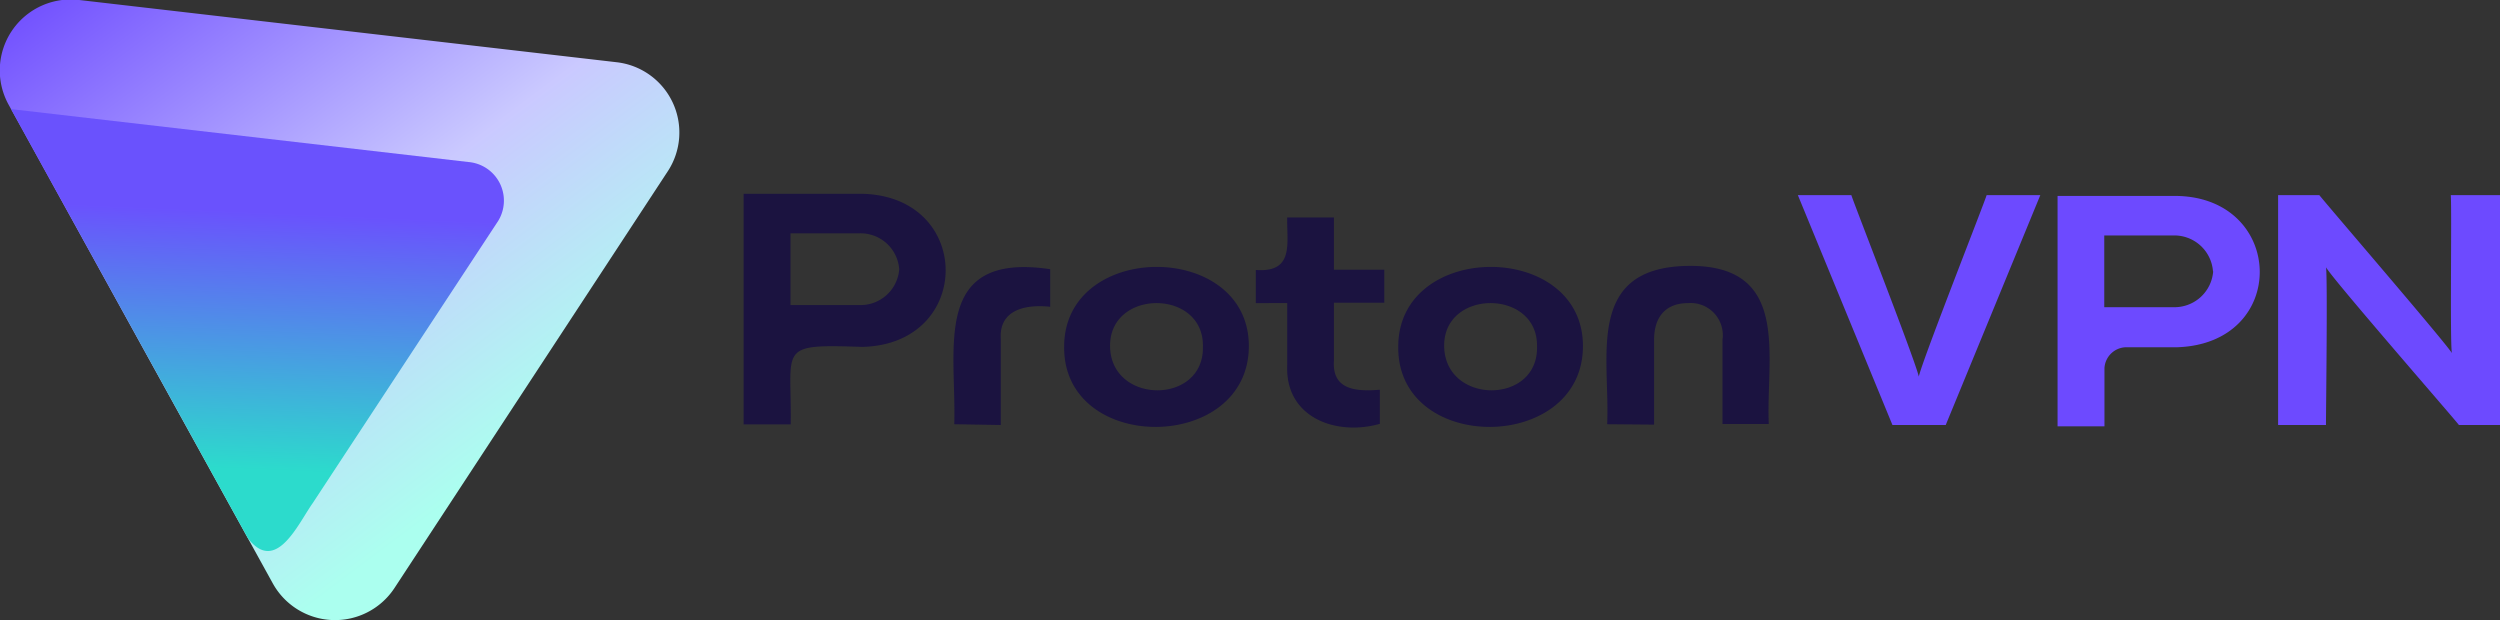
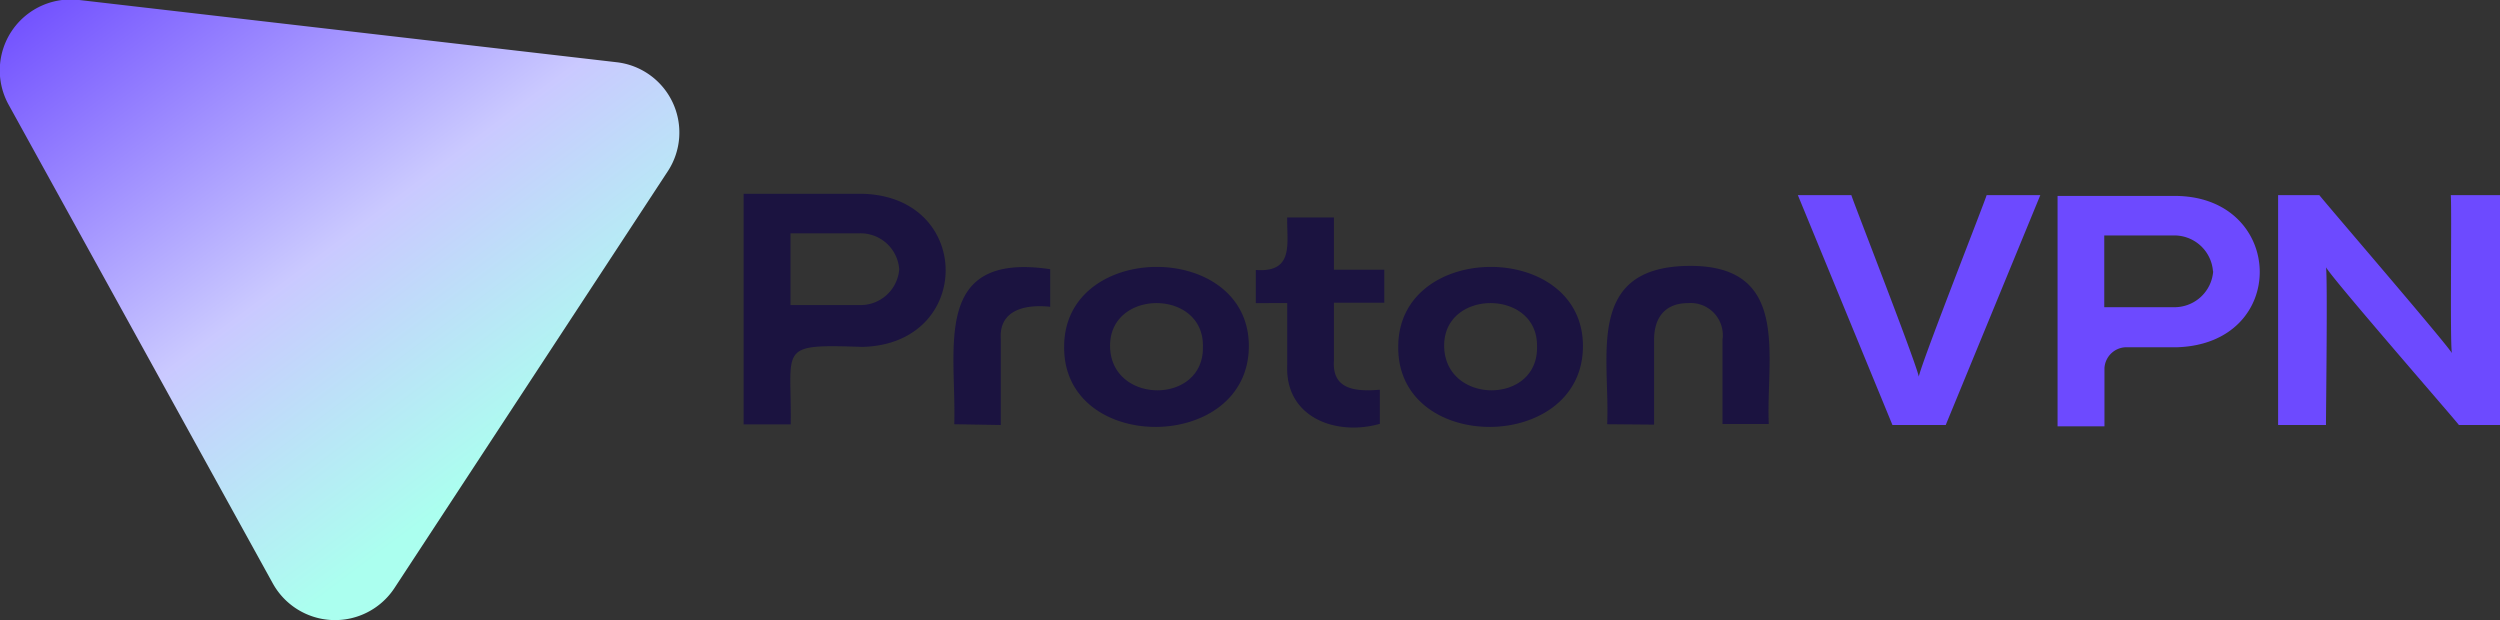
<svg xmlns="http://www.w3.org/2000/svg" viewBox="0 0 129 32">
  <rect x="0" y="0" width="129" height="32" fill="#333333" stroke="none" />
  <linearGradient id="a" x1="29.5" y1="24.47" x2="7.14" y2="-5.34" gradientUnits="userSpaceOnUse">
    <stop offset=".07" stop-color="#abffef" />
    <stop offset=".45" stop-color="#cac9ff" />
    <stop offset="1" stop-color="#6d4aff" />
  </linearGradient>
  <linearGradient id="b" x1="13.15" y1="10.93" x2="12.51" y2="25.7" gradientUnits="userSpaceOnUse">
    <stop offset="0" stop-color="#6a52fd" />
    <stop offset=".9" stop-color="#2cdbcc" />
  </linearGradient>
  <path fill="url(#a)" d="M14.08 30.11a3.67 3.67 0 0 0 6.27.24l14.1-21.5a3.65 3.65 0 0 0-2.64-5.64L4.09 0A3.66 3.66 0 0 0 .46 5.43l13.62 24.68z" />
-   <path fill="url(#b)" d="M12.79 27.77c1.45 1.89 2.6-.76 3.34-1.8l9.51-14.47a2 2 0 0 0-1.47-3.14L.57 5.63" />
  <path fill="#6d4aff" d="M112.29 10.11h-6.12V22h2.42v-3a1.14 1.14 0 0 1 1.21-1.08h2.49c5.85-.15 5.65-7.74 0-7.81zM114.2 14a2 2 0 0 1-2.07 1.85h-3.55v-3.7h3.55a2 2 0 0 1 2.06 1.85zm-16.55 7.93-4.88-11.86h2.76c.11.38 3.64 9.4 3.48 9.42-.17 0 3.4-9.06 3.5-9.42h2.77l-4.88 11.86zm19.9 0V10.07h2.13c.2.28 7 8.17 6.84 8.17-.11-.52 0-7.45-.06-8.17H129v11.86h-2.12c-.2-.28-7.08-8.17-6.86-8.17.09.53 0 7.45 0 8.17z" />
  <path fill="#1b1340" d="M44.49 10h-6.12v11.9h2.43c.06-4-.73-4.15 3.69-4 5.74-.13 5.74-7.77 0-7.9zm1.91 3.89a2 2 0 0 1-2.07 1.85h-3.54v-3.7h3.54a2 2 0 0 1 2.07 1.86zm2.84 8c.12-3.9-1.2-8.91 4.95-8v1.94c-1.4-.15-2.63.23-2.55 1.63v4.47zm5.67-4c0-5.49 9.57-5.49 9.53 0s-9.56 5.54-9.53.02zm7.16 0c.07-3-4.85-3-4.79 0s4.86 3 4.79 0zm9.36-2.27h-2.6v3c-.09 1.42 1 1.61 2.37 1.49v1.76c-2.24.64-4.88-.31-4.78-3v-3.23H64.8v-1.71c2 .15 1.59-1.39 1.62-2.71h2.41v2.7h2.6zm.72 2.27c0-5.49 9.57-5.49 9.53 0s-9.57 5.54-9.53.02zm7.16 0c.07-3-4.86-3-4.79 0s4.86 3 4.79 0zm3.62 4c.16-3.46-1.17-8.1 4.18-8.17s4 4.72 4.16 8.16h-2.39v-4.34a1.66 1.66 0 0 0-1.77-1.9c-1.18 0-1.76.73-1.76 1.9v4.37z" />
</svg>